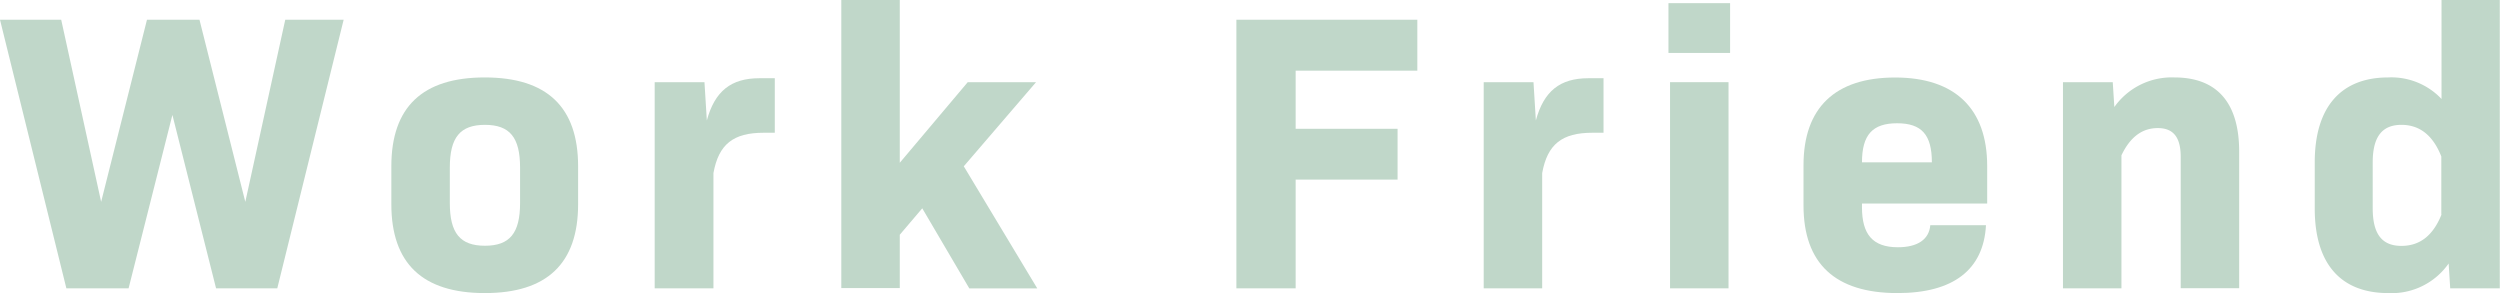
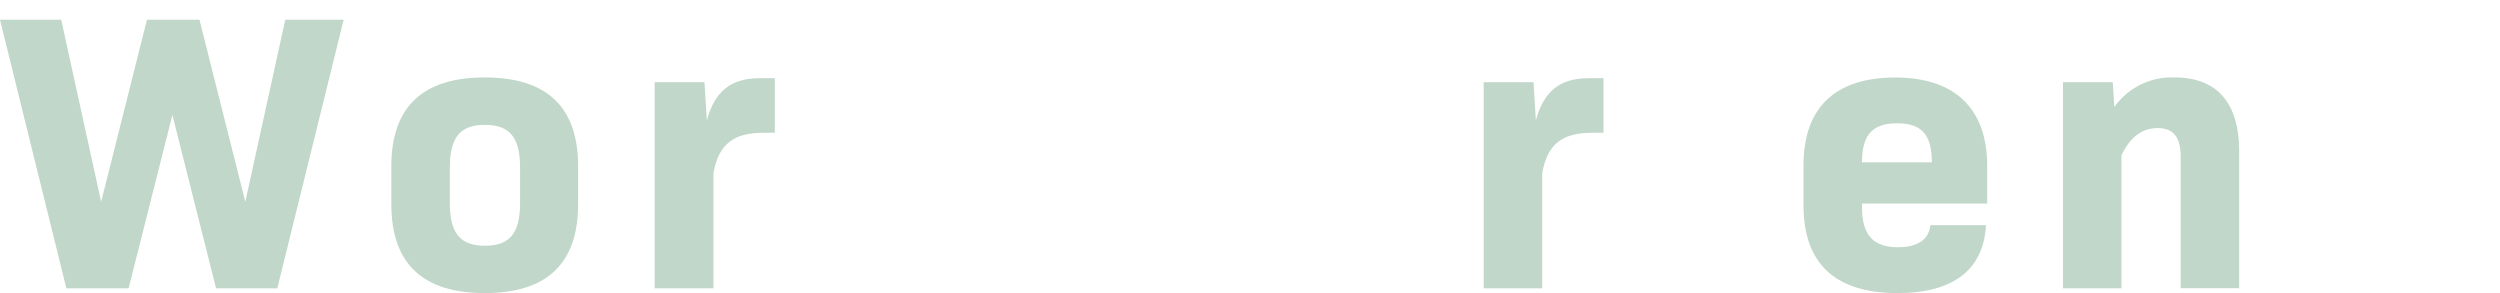
<svg xmlns="http://www.w3.org/2000/svg" viewBox="0 0 348.03 40.8">
  <defs>
    <style>.cls-1{fill:#c0d7c9;}</style>
  </defs>
  <g id="レイヤー_2" data-name="レイヤー 2">
    <g id="デザイン">
      <path class="cls-1" d="M47.84,2.75,38.6,40.14H30.08L24,16l-6.1,24.14H9.24L0,2.75H8.52L14.08,28.1,20.46,2.75h7.31L34.15,28.1,39.71,2.75Z" />
      <path class="cls-1" d="M54.48,28.43V23.15q0-12.37,13-12.37t13,12.37v5.28q0,12.38-13,12.37T54.48,28.43Zm17.92-.16V23.32c0-4.18-1.43-5.94-4.89-5.94s-4.89,1.76-4.89,5.94v4.95c0,4.18,1.43,5.94,4.89,5.94S72.4,32.45,72.4,28.27Z" />
      <path class="cls-1" d="M107.86,10.89v7.59h-1.54c-4.23,0-6.27,1.59-7,5.61V40.14H91.14V11.44h6.93l.33,5.33c1.1-4.07,3.36-5.88,7.32-5.88Z" />
-       <path class="cls-1" d="M128.39,29l-3.13,3.68v7.42h-8.14V0h8.14V22.66l9.46-11.22h9.51L134.17,23.15l10.23,17h-9.46Z" />
-       <path class="cls-1" d="M180.37,9.84v8.09h14.19V25H180.37V40.14h-8.25V2.75h25.19V9.84Z" />
      <path class="cls-1" d="M223.23,10.89v7.59h-1.54c-4.23,0-6.27,1.59-7,5.61V40.14h-8.14V11.44h6.93l.33,5.33c1.1-4.07,3.35-5.88,7.31-5.88Z" />
-       <path class="cls-1" d="M232.27.44h8.58V7.37h-8.58Zm.22,11h8.14v28.7h-8.14Z" />
      <path class="cls-1" d="M259.21,28.87c0,3.74,1.48,5.55,5,5.55,2.75,0,4.34-1.09,4.51-3.07h7.75c-.33,6.21-4.56,9.45-12.32,9.45-8.68,0-13.08-4.12-13.08-12.2V23c0-8,4.4-12.21,12.75-12.21s12.82,4.34,12.82,12.32v5.22H259.21Zm0-6.27h9.73c0-3.85-1.43-5.44-4.84-5.44S259.21,18.75,259.21,22.6Z" />
      <path class="cls-1" d="M311.72,21.12v19h-8.14V21.83c0-2.69-1-4-3.19-4s-3.85,1.26-5.06,3.79V40.14h-8.14V11.44h6.93l.22,3.46a9.79,9.79,0,0,1,8.36-4.12C308.64,10.78,311.72,14.3,311.72,21.12Z" />
-       <path class="cls-1" d="M348,0V40.14H341.1l-.22-3.46a9.67,9.67,0,0,1-8.41,4.12c-6.54,0-10.23-4-10.23-11.76V22.6c0-7.75,3.69-11.82,10.23-11.82a9.59,9.59,0,0,1,7.42,3V0Zm-8.14,29.86V21.78c-1.15-2.92-3-4.4-5.55-4.4s-4,1.48-4,5.22V29c0,3.69,1.37,5.23,4,5.23S338.74,32.72,339.89,29.86Z" />
    </g>
  </g>
</svg>